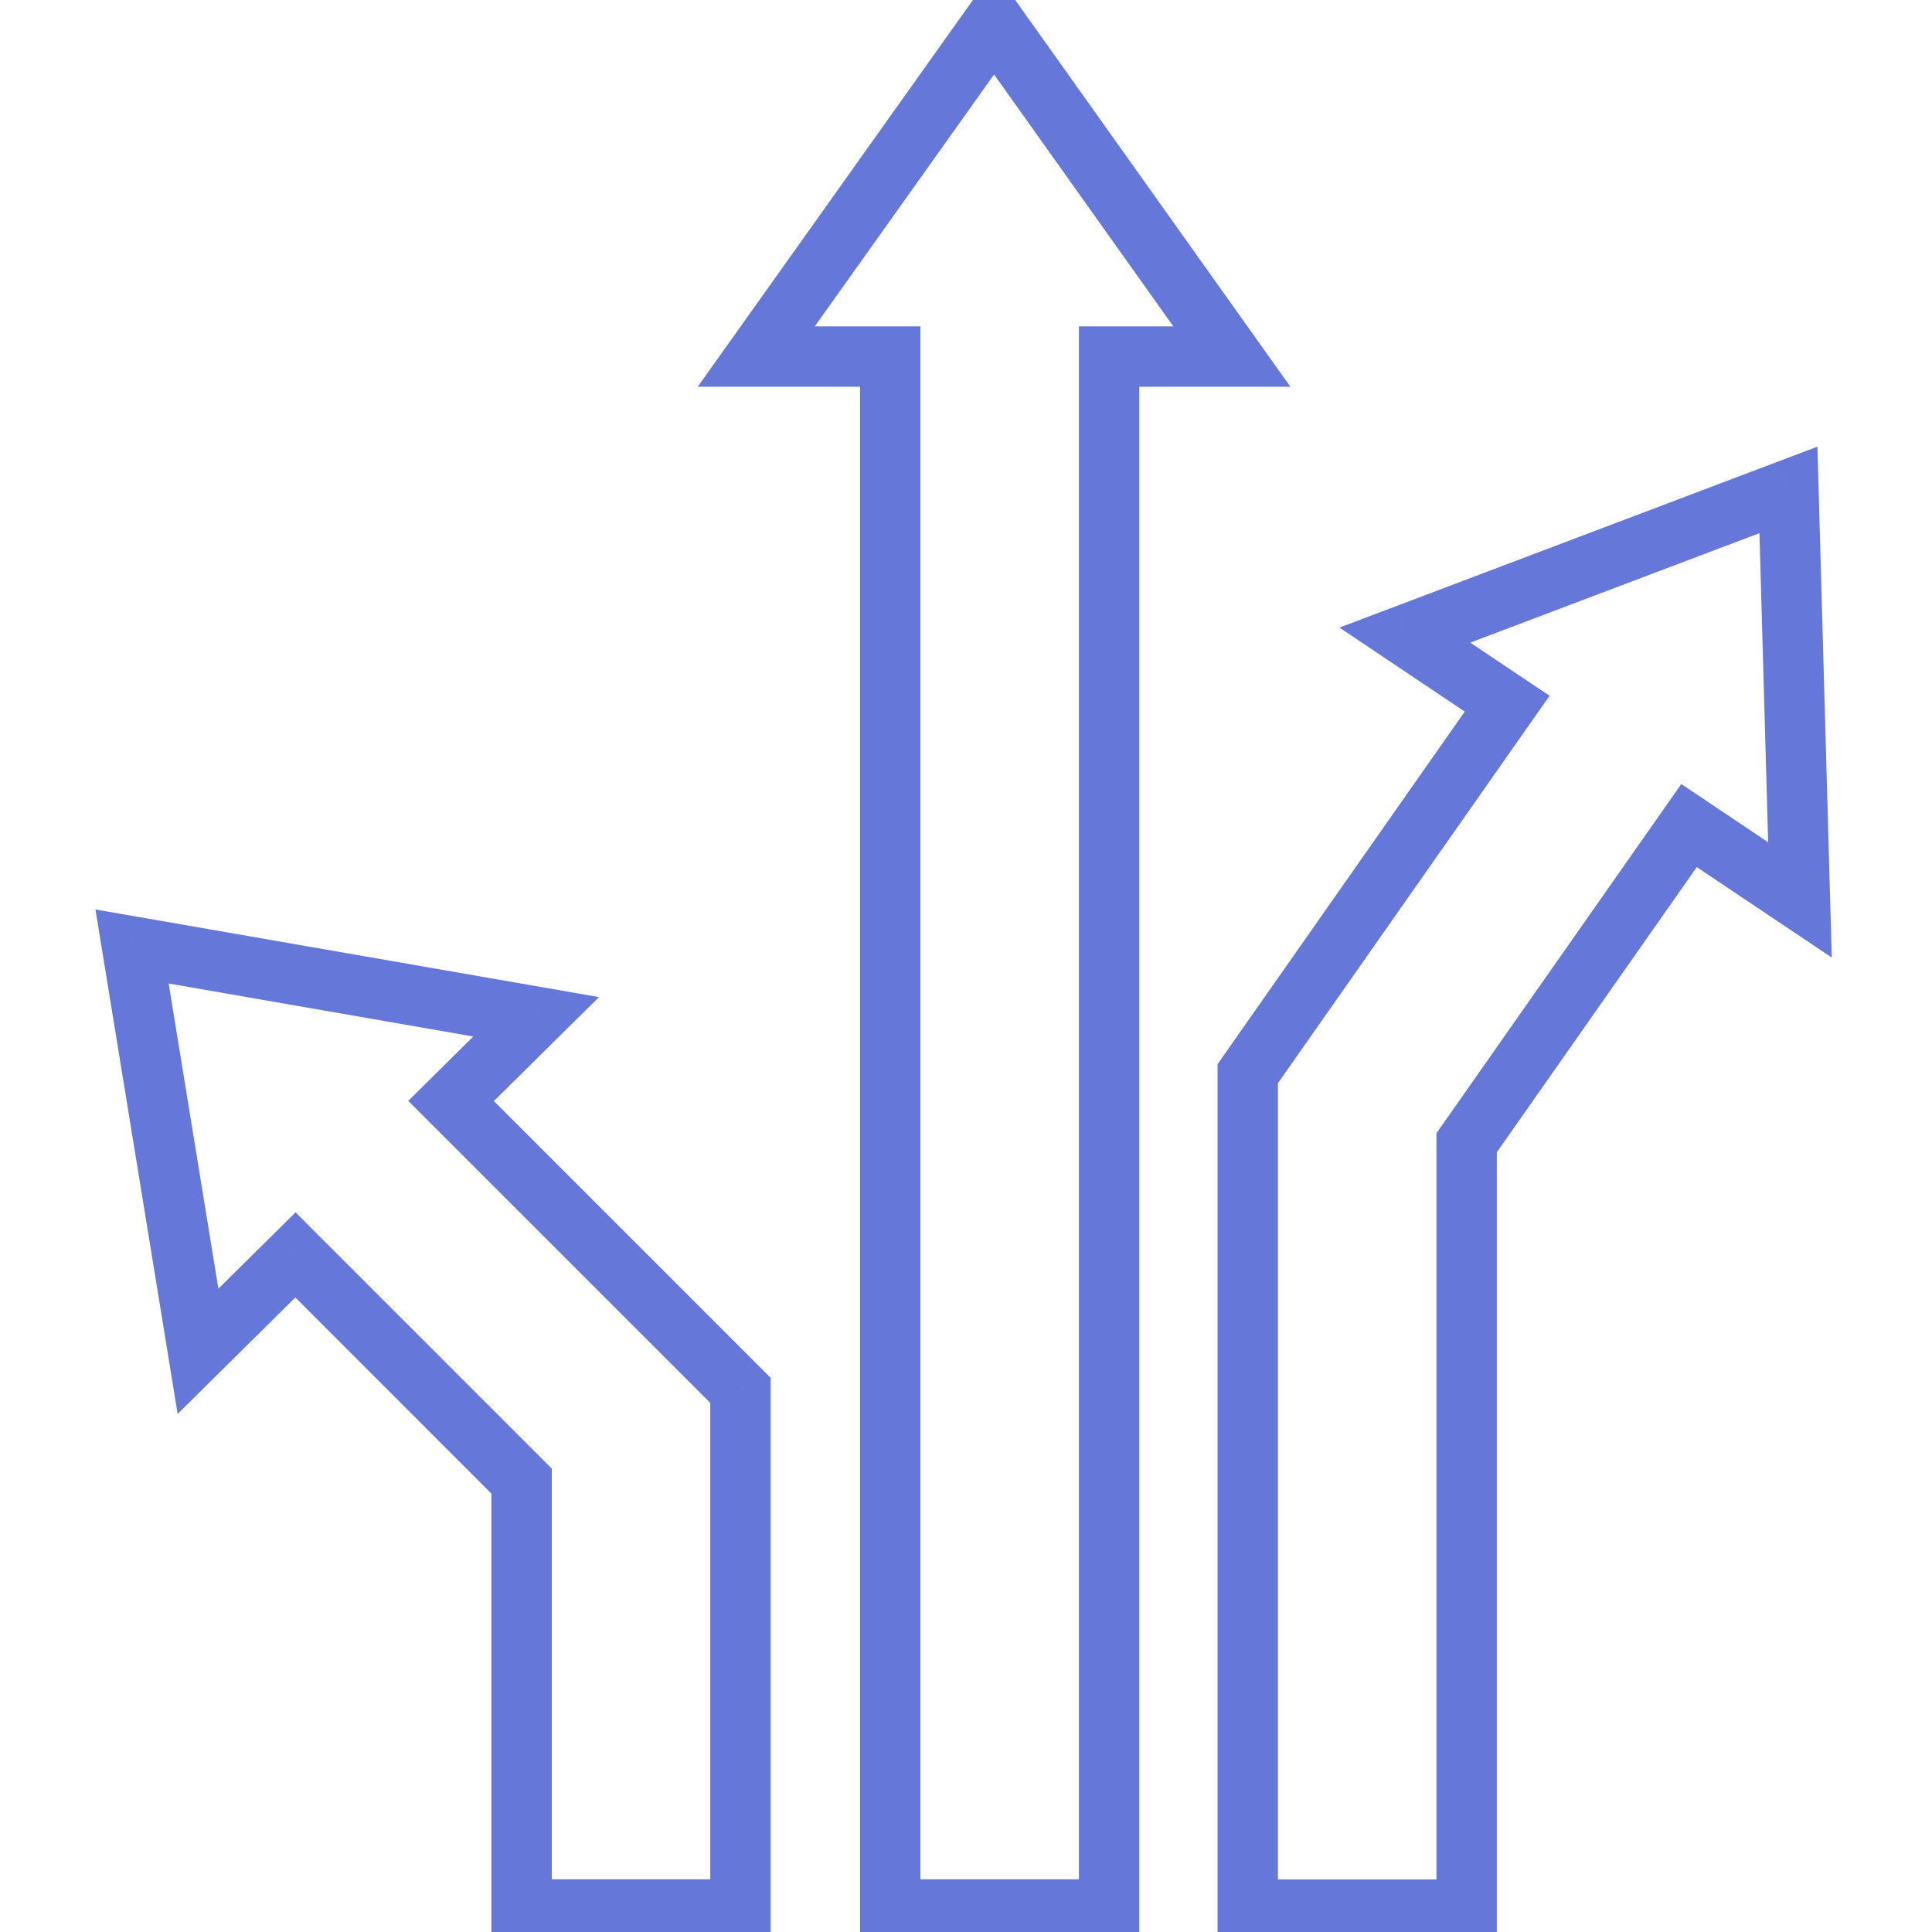
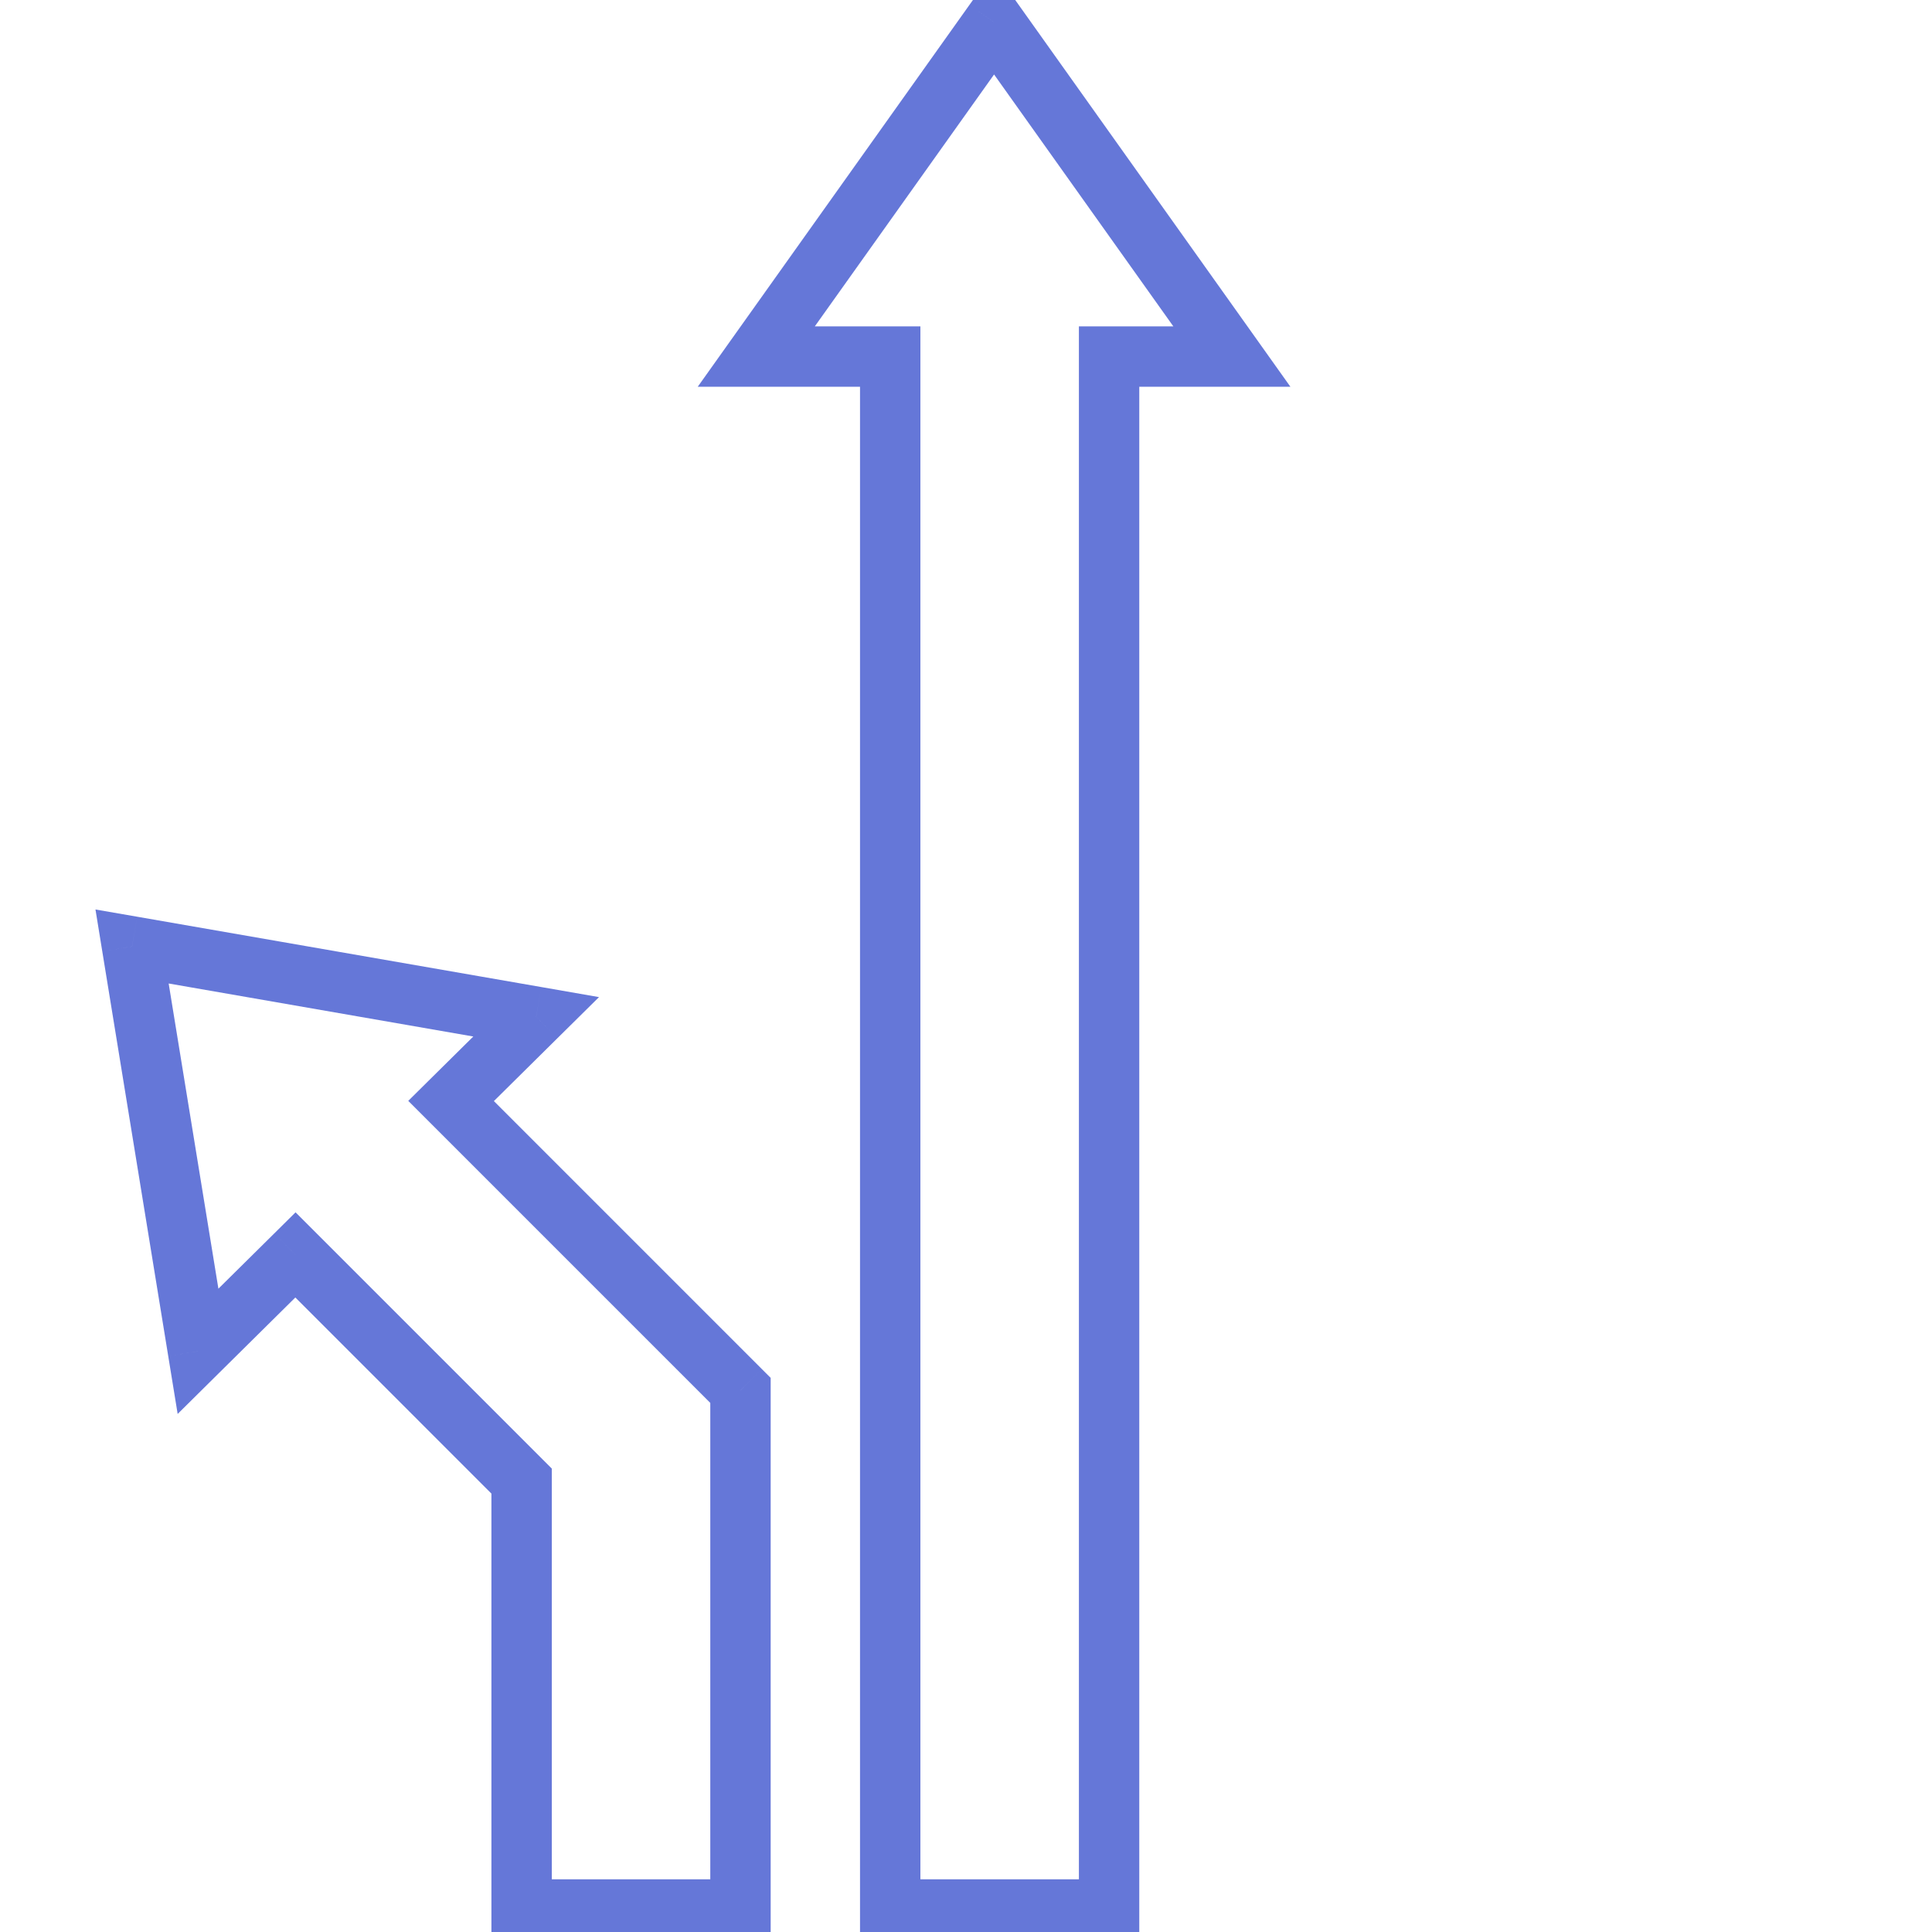
<svg xmlns="http://www.w3.org/2000/svg" width="48" height="48" viewBox="0 0 48 48" fill="none">
  <g clip-path="url(#clip0_3459_36002)">
    <path d="M3.281 23.515L3.41 22.776L2.372 22.596L2.541 23.636L3.281 23.515ZM13.321 25.262L13.848 25.795L14.882 24.773L13.449 24.523L13.321 25.262ZM4.92 33.573L4.18 33.693L4.414 35.129L5.447 34.106L4.92 33.573ZM7.341 31.178L7.871 30.648L7.343 30.12L6.813 30.645L7.341 31.178ZM12.959 36.796H13.709V36.486L13.489 36.266L12.959 36.796ZM12.959 47.44H12.209V48.19H12.959V47.44ZM18.397 47.44V48.19H19.147V47.44H18.397ZM18.397 34.544H19.147V34.233L18.927 34.013L18.397 34.544ZM11.207 27.354L10.679 26.82L10.143 27.351L10.676 27.884L11.207 27.354ZM3.153 24.254L13.192 26.001L13.449 24.523L3.41 22.776L3.153 24.254ZM5.66 33.452L4.021 23.395L2.541 23.636L4.18 33.693L5.66 33.452ZM6.813 30.645L4.392 33.04L5.447 34.106L7.868 31.711L6.813 30.645ZM13.489 36.266L7.871 30.648L6.81 31.708L12.428 37.327L13.489 36.266ZM13.709 47.44V36.796H12.209V47.44H13.709ZM18.397 46.69H12.959V48.19H18.397V46.69ZM17.647 34.544V47.44H19.147V34.544H17.647ZM10.676 27.884L17.866 35.074L18.927 34.013L11.737 26.823L10.676 27.884ZM12.793 24.729L10.679 26.82L11.734 27.887L13.848 25.795L12.793 24.729Z" fill="#6577D8" />
    <path d="M24.698 0.556L25.309 0.121L24.698 -0.737L24.086 0.121L24.698 0.556ZM30.606 8.859V9.609H32.06L31.217 8.424L30.606 8.859ZM18.789 8.859L18.178 8.424L17.335 9.609H18.789V8.859ZM22.117 8.859H22.867V8.109H22.117V8.859ZM22.117 47.441H21.367V48.191H22.117V47.441ZM27.555 47.441V48.191H28.305V47.441H27.555ZM27.555 8.859V8.109H26.805V8.859H27.555ZM24.086 0.991L29.995 9.294L31.217 8.424L25.309 0.121L24.086 0.991ZM19.4 9.294L25.309 0.991L24.086 0.121L18.178 8.424L19.4 9.294ZM22.117 8.109H18.789V9.609H22.117V8.109ZM22.867 47.441V8.859H21.367V47.441H22.867ZM27.555 46.691H22.117V48.191H27.555V46.691ZM26.805 8.859V47.441H28.305V8.859H26.805ZM30.606 8.109H27.555V9.609H30.606V8.109Z" fill="#6577D8" />
-     <path d="M44.434 12.171L45.183 12.15L45.154 11.097L44.168 11.47L44.434 12.171ZM44.72 22.358L44.302 22.981L45.51 23.79L45.469 22.337L44.72 22.358ZM34.903 15.779L34.638 15.078L33.278 15.592L34.486 16.402L34.903 15.779ZM37.445 17.483L38.059 17.913L38.499 17.286L37.863 16.86L37.445 17.483ZM31 26.676L30.386 26.245L30.25 26.439V26.676H31ZM31 47.444H30.25V48.194H31V47.444ZM36.438 47.444V48.194H37.188V47.444H36.438ZM36.438 28.392L35.824 27.962L35.688 28.155V28.392H36.438ZM41.964 20.511L42.381 19.888L41.771 19.479L41.35 20.08L41.964 20.511ZM43.684 12.192L43.97 22.379L45.469 22.337L45.183 12.15L43.684 12.192ZM35.169 16.48L44.699 12.873L44.168 11.47L34.638 15.078L35.169 16.48ZM37.863 16.86L35.321 15.156L34.486 16.402L37.028 18.106L37.863 16.86ZM36.831 17.052L30.386 26.245L31.614 27.106L38.059 17.913L36.831 17.052ZM30.25 26.676V47.444H31.75V26.676H30.25ZM31 48.194H36.438V46.694H31V48.194ZM37.188 47.444V28.392H35.688V47.444H37.188ZM37.052 28.823L42.578 20.941L41.35 20.08L35.824 27.962L37.052 28.823ZM45.137 21.735L42.381 19.888L41.546 21.134L44.302 22.981L45.137 21.735Z" fill="#6577D8" />
  </g>
  <defs>
    <clipPath id="clip0_3459_36002">
      <rect width="48" height="48" fill="white" />
    </clipPath>
  </defs>
</svg>